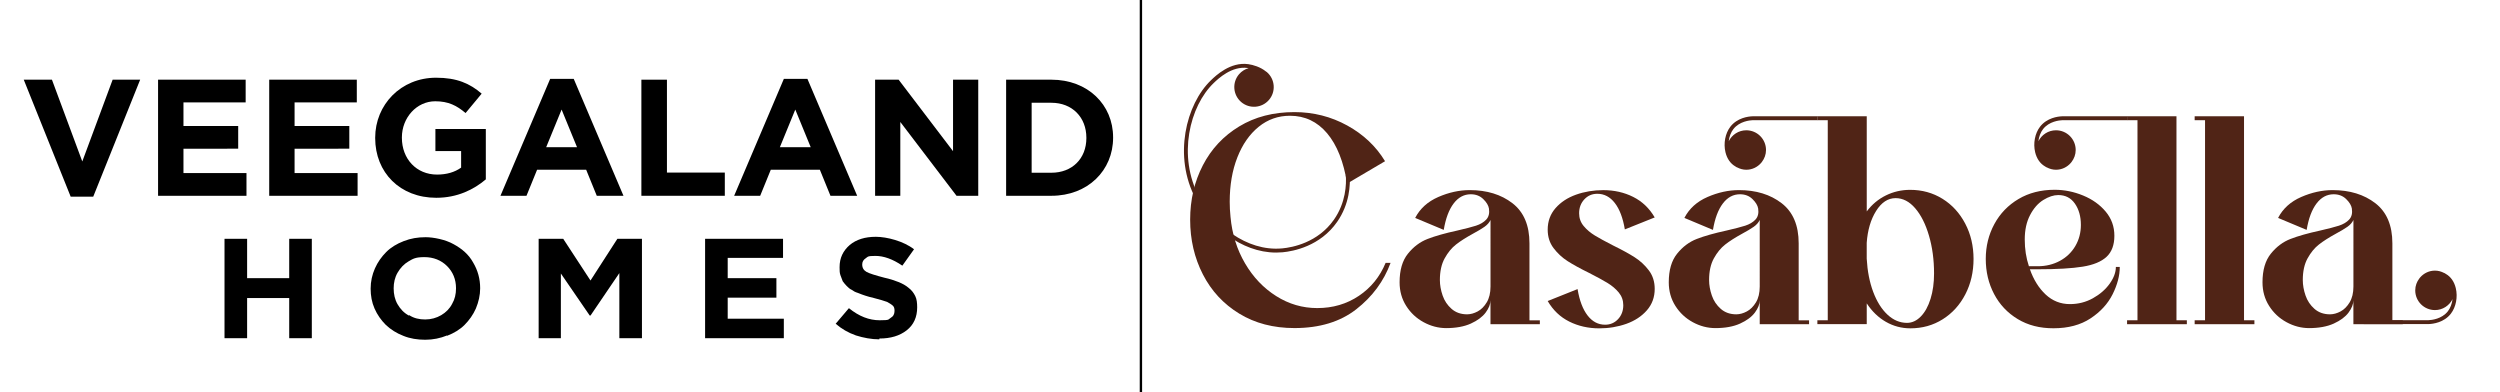
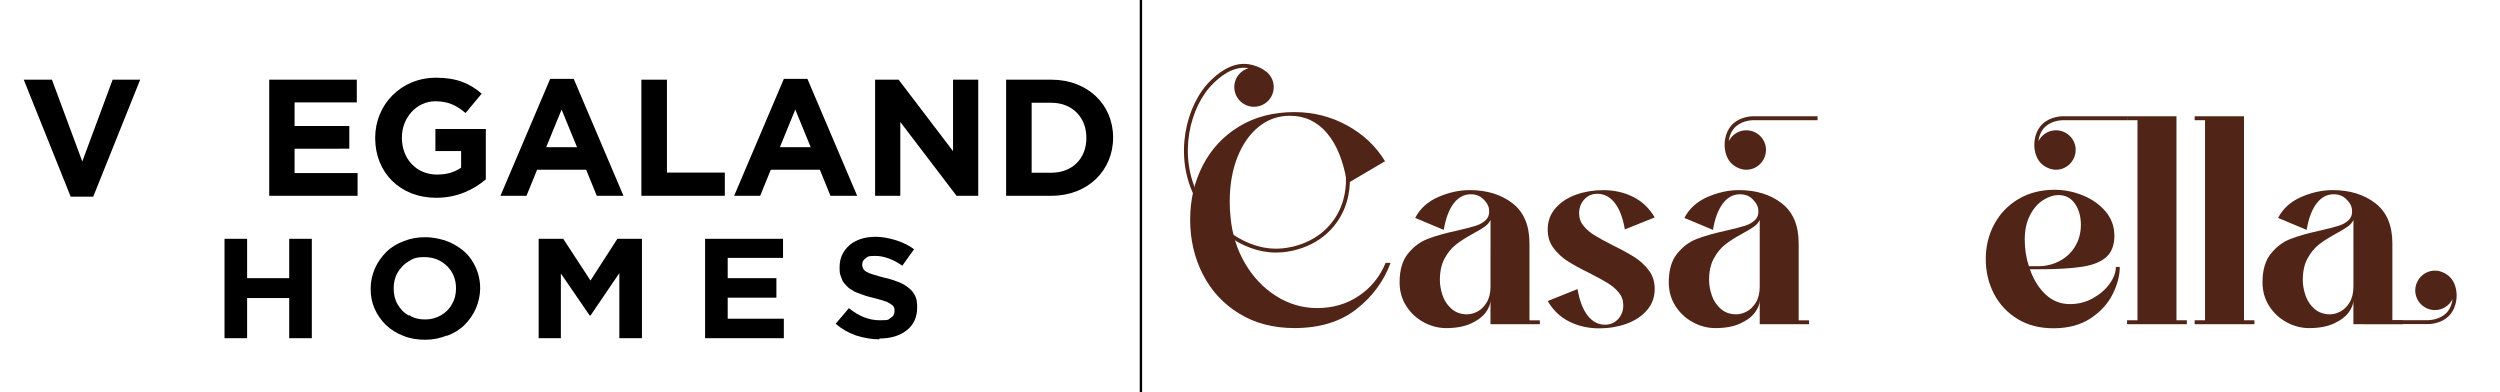
<svg xmlns="http://www.w3.org/2000/svg" version="1.0" id="Layer_1" x="0px" y="0px" viewBox="0 0 787.48 123.53" style="enable-background:new 0 0 787.48 123.53;" xml:space="preserve">
  <style type="text/css">
	.st0{fill:#502416;}
	.st1{fill:none;stroke:#000000;stroke-width:0.748;stroke-miterlimit:10;}
</style>
  <g>
    <path id="XMLID_14_" class="st0" d="M390.36,98.79c-4.97-3.03-8.79-7.15-11.46-12.36c-2.67-5.21-4.01-10.95-4.01-17.23   c0-6.27,1.34-11.99,4.01-17.15c2.67-5.16,6.49-9.23,11.46-12.24c4.96-3,10.75-4.5,17.35-4.5c6,0,11.55,1.41,16.66,4.22   c5.1,2.81,9.07,6.56,11.91,11.25l-11.95,7.04c-1.09-6.87-3.19-12.15-6.3-15.84c-3.11-3.68-7.01-5.52-11.7-5.52   c-3.71,0-7,1.16-9.86,3.48c-2.86,2.32-5.1,5.52-6.71,9.62c-1.61,4.09-2.41,8.76-2.41,14c0,1.53,0.08,3.11,0.25,4.75   c0.49,5.4,2.02,10.29,4.58,14.65c2.56,4.37,5.84,7.8,9.82,10.31c3.98,2.51,8.29,3.77,12.93,3.77c4.91,0,9.27-1.28,13.1-3.85   c3.82-2.56,6.63-6.03,8.43-10.39h1.56c-2.13,5.78-5.73,10.65-10.8,14.61c-5.07,3.96-11.57,5.93-19.48,5.93   C401.11,103.34,395.32,101.82,390.36,98.79z" />
    <path id="XMLID_16_" class="st0" d="M448.43,101.49c-2.27-1.23-4.09-2.93-5.48-5.12c-1.39-2.18-2.09-4.67-2.09-7.45   c0-3.82,0.87-6.82,2.62-9c1.75-2.18,3.82-3.74,6.22-4.66c2.4-0.93,5.48-1.8,9.25-2.62c2.62-0.6,4.61-1.12,5.97-1.55   c1.36-0.44,2.44-1.08,3.23-1.92c0.79-0.84,1.08-2.01,0.86-3.48c-0.16-0.98-0.76-1.98-1.8-2.99c-1.04-1.01-2.35-1.51-3.93-1.51   c-2.13,0-3.93,0.97-5.4,2.91c-1.47,1.94-2.51,4.71-3.11,8.31l-9-3.77c1.53-2.95,3.96-5.14,7.28-6.59c3.33-1.45,6.63-2.17,9.9-2.17   c5.4,0,9.89,1.38,13.46,4.13c3.57,2.76,5.36,6.97,5.36,12.65v24.23h3.27v1.23h-15.55v-7.53c0,1.2-0.51,2.48-1.51,3.85   c-1.01,1.36-2.57,2.52-4.67,3.48c-2.1,0.95-4.71,1.43-7.82,1.43C453.05,103.34,450.69,102.72,448.43,101.49z M465.45,98.1   c1.12-0.6,2.07-1.55,2.86-2.86c0.79-1.31,1.19-2.97,1.19-4.99V69.29c-0.38,0.82-1.02,1.54-1.92,2.17c-0.9,0.63-2.12,1.35-3.64,2.17   c-2.18,1.2-3.96,2.33-5.32,3.4c-1.36,1.06-2.55,2.51-3.56,4.34c-1.01,1.83-1.51,4.11-1.51,6.83c0,1.58,0.29,3.21,0.86,4.87   c0.57,1.67,1.51,3.07,2.82,4.22c1.31,1.15,2.95,1.72,4.91,1.72C463.23,99,464.33,98.7,465.45,98.1z" />
    <path id="XMLID_19_" class="st0" d="M494.3,101.29c-2.84-1.42-5.1-3.57-6.79-6.47l9.41-3.76c0.6,3.6,1.65,6.37,3.15,8.31   c1.5,1.94,3.34,2.91,5.52,2.91c1.64,0,3-0.59,4.09-1.76c1.09-1.17,1.64-2.63,1.64-4.38c0-1.53-0.48-2.86-1.43-4.01   c-0.95-1.15-2.13-2.14-3.52-2.99c-1.39-0.84-3.31-1.9-5.77-3.15c-2.78-1.36-5.05-2.61-6.79-3.72c-1.75-1.12-3.23-2.5-4.46-4.13   s-1.84-3.57-1.84-5.81c0-2.62,0.82-4.87,2.45-6.75c1.64-1.88,3.79-3.3,6.47-4.26c2.67-0.95,5.54-1.43,8.59-1.43   c3.44,0,6.57,0.71,9.41,2.13c2.84,1.42,5.1,3.57,6.79,6.47l-9.41,3.77c-0.6-3.6-1.65-6.37-3.15-8.31c-1.5-1.94-3.34-2.91-5.52-2.91   c-1.64,0-3,0.59-4.09,1.76c-1.09,1.17-1.64,2.63-1.64,4.38c0,1.53,0.48,2.87,1.43,4.01c0.95,1.15,2.13,2.14,3.52,2.99   c1.39,0.85,3.32,1.9,5.77,3.15c2.78,1.36,5.05,2.61,6.79,3.72c1.75,1.12,3.23,2.5,4.46,4.13s1.84,3.57,1.84,5.81   c0,2.62-0.82,4.87-2.46,6.75s-3.79,3.3-6.47,4.26c-2.67,0.95-5.54,1.43-8.59,1.43C500.28,103.42,497.14,102.71,494.3,101.29z" />
    <path id="XMLID_22_" class="st0" d="M533.22,101.49c-2.26-1.23-4.09-2.93-5.48-5.12c-1.39-2.18-2.09-4.67-2.09-7.45   c0-3.82,0.87-6.82,2.62-9c1.75-2.18,3.82-3.74,6.22-4.66c2.4-0.93,5.48-1.8,9.25-2.62c2.62-0.6,4.61-1.12,5.98-1.55   c1.36-0.44,2.44-1.08,3.23-1.92c0.79-0.84,1.08-2.01,0.86-3.48c-0.16-0.98-0.76-1.98-1.8-2.99c-1.04-1.01-2.35-1.51-3.93-1.51   c-2.13,0-3.93,0.97-5.4,2.91c-1.47,1.94-2.51,4.71-3.11,8.31l-9-3.77c1.53-2.95,3.95-5.14,7.28-6.59c3.33-1.45,6.63-2.17,9.9-2.17   c5.4,0,9.89,1.38,13.46,4.13c3.57,2.76,5.36,6.97,5.36,12.65v24.23h3.27v1.23H554.3v-7.53c0,1.2-0.51,2.48-1.51,3.85   c-1.01,1.36-2.56,2.52-4.67,3.48s-4.71,1.43-7.82,1.43C537.84,103.34,535.48,102.72,533.22,101.49z M550.24,98.1   c1.12-0.6,2.07-1.55,2.87-2.86c0.79-1.31,1.19-2.97,1.19-4.99V69.29c-0.38,0.82-1.02,1.54-1.92,2.17c-0.9,0.63-2.12,1.35-3.64,2.17   c-2.18,1.2-3.96,2.33-5.32,3.4c-1.36,1.06-2.55,2.51-3.56,4.34c-1.01,1.83-1.51,4.11-1.51,6.83c0,1.58,0.29,3.21,0.86,4.87   c0.57,1.67,1.51,3.07,2.82,4.22c1.31,1.15,2.95,1.72,4.91,1.72C548.02,99,549.12,98.7,550.24,98.1z" />
-     <path id="XMLID_26_" class="st0" d="M594.03,101.37c-2.37-1.36-4.38-3.3-6.02-5.81v6.55h-15.55v-1.23h3.27V37.86h-3.27v-1.23h15.55   v29.96c1.64-2.18,3.64-3.86,6.02-5.03c2.37-1.17,4.92-1.76,7.65-1.76c3.77,0,7.16,0.94,10.19,2.82c3.03,1.88,5.41,4.49,7.16,7.82   c1.75,3.33,2.62,7.04,2.62,11.13c0,4.09-0.86,7.8-2.58,11.13c-1.72,3.33-4.09,5.95-7.12,7.86c-3.03,1.91-6.43,2.86-10.19,2.86   C598.98,103.42,596.4,102.73,594.03,101.37z M605.04,99.69c1.31-1.34,2.33-3.19,3.07-5.57c0.74-2.37,1.1-5.03,1.1-7.98   c0-4.31-0.53-8.28-1.6-11.91c-1.06-3.63-2.51-6.51-4.34-8.63c-1.83-2.13-3.89-3.19-6.18-3.19c-2.4,0-4.45,1.35-6.14,4.05   c-1.69,2.7-2.67,6.04-2.95,10.03v4.99c0.22,3.93,0.9,7.42,2.05,10.48c1.15,3.06,2.65,5.44,4.5,7.16c1.85,1.72,3.9,2.58,6.14,2.58   C602.28,101.7,603.73,101.03,605.04,99.69z" />
    <path id="XMLID_29_" class="st0" d="M635.57,100.51c-3.22-1.94-5.7-4.57-7.45-7.9c-1.75-3.33-2.62-7.01-2.62-11.05   c0-3.98,0.9-7.64,2.7-10.97c1.8-3.33,4.34-5.96,7.61-7.9c3.27-1.94,7.07-2.91,11.38-2.91c3.06,0,6.04,0.6,8.96,1.8   c2.92,1.2,5.29,2.89,7.12,5.07c1.83,2.18,2.74,4.72,2.74,7.61c0,2.89-0.82,5.1-2.46,6.63c-1.64,1.53-4.15,2.57-7.53,3.11   c-3.38,0.55-8.1,0.82-14.16,0.82h-2.46c1.15,3.27,2.8,5.92,4.95,7.94c2.16,2.02,4.71,3.03,7.65,3.03c2.62,0,5.03-0.61,7.24-1.84   c2.21-1.23,3.97-2.75,5.28-4.58c1.31-1.83,1.96-3.59,1.96-5.28h1.23c0,2.73-0.75,5.59-2.25,8.59c-1.5,3-3.82,5.54-6.96,7.61   c-3.14,2.07-7.03,3.11-11.66,3.11C642.55,103.42,638.78,102.45,635.57,100.51z M639.09,83.86h2.78c2.56,0,4.88-0.56,6.96-1.68   c2.07-1.12,3.7-2.67,4.87-4.66c1.17-1.99,1.76-4.22,1.76-6.67c0-2.67-0.63-4.91-1.88-6.71c-1.26-1.8-3-2.7-5.24-2.7   c-1.47,0-3.04,0.52-4.71,1.55c-1.67,1.04-3.06,2.62-4.17,4.75c-1.12,2.13-1.68,4.69-1.68,7.69   C637.78,78.43,638.21,81.24,639.09,83.86z" />
    <path id="XMLID_32_" class="st0" d="M670.02,100.88h3.27V37.86h-3.27v-1.23h15.55v64.25h3.27v1.23h-18.83V100.88z" />
    <path id="XMLID_34_" class="st0" d="M691.3,100.88h3.27V37.86h-3.27v-1.23h15.55v64.25h3.27v1.23H691.3V100.88z" />
    <path id="XMLID_36_" class="st0" d="M720.24,101.49c-2.27-1.23-4.09-2.93-5.48-5.12c-1.39-2.18-2.09-4.67-2.09-7.45   c0-3.82,0.87-6.82,2.62-9c1.75-2.18,3.82-3.74,6.22-4.66c2.4-0.93,5.48-1.8,9.25-2.62c2.62-0.6,4.61-1.12,5.97-1.55   c1.36-0.44,2.44-1.08,3.23-1.92c0.79-0.84,1.08-2.01,0.86-3.48c-0.16-0.98-0.76-1.98-1.8-2.99c-1.04-1.01-2.35-1.51-3.93-1.51   c-2.13,0-3.93,0.97-5.4,2.91c-1.47,1.94-2.51,4.71-3.11,8.31l-9-3.77c1.53-2.95,3.96-5.14,7.28-6.59c3.33-1.45,6.63-2.17,9.9-2.17   c5.4,0,9.89,1.38,13.46,4.13c3.57,2.76,5.36,6.97,5.36,12.65v24.23h3.27v1.23h-15.55v-7.53c0,1.2-0.51,2.48-1.51,3.85   c-1.01,1.36-2.57,2.52-4.67,3.48c-2.1,0.95-4.71,1.43-7.82,1.43C724.86,103.34,722.5,102.72,720.24,101.49z M737.26,98.1   c1.12-0.6,2.07-1.55,2.86-2.86c0.79-1.31,1.19-2.97,1.19-4.99V69.29c-0.38,0.82-1.02,1.54-1.92,2.17c-0.9,0.63-2.12,1.35-3.64,2.17   c-2.18,1.2-3.96,2.33-5.32,3.4c-1.36,1.06-2.55,2.51-3.56,4.34c-1.01,1.83-1.51,4.11-1.51,6.83c0,1.58,0.29,3.21,0.86,4.87   c0.57,1.67,1.51,3.07,2.82,4.22c1.31,1.15,2.95,1.72,4.91,1.72C735.04,99,736.14,98.7,737.26,98.1z" />
    <path id="XMLID_49_" class="st0" d="M552.05,37.86h20.46v-1.23l-20.48,0c-1.38,0.05-4.81,0.48-6.98,3.28   c-1.61,2.09-2.22,5.25-1.54,8.05c0.49,2.04,1.59,3.58,3.08,4.44c0.01,0.01,0.03,0.02,0.04,0.02c0.12,0.07,0.23,0.17,0.35,0.23   c0.08,0.04,0.15,0.06,0.23,0.09c0.86,0.45,1.82,0.73,2.86,0.73c1.86,0,3.51-0.83,4.65-2.13c0.08-0.1,0.17-0.21,0.25-0.31   c0.81-1.05,1.31-2.35,1.31-3.78c0-3.43-2.78-6.21-6.21-6.21c-2.43,0-4.52,1.41-5.54,3.45c0.17-1.44,0.68-2.8,1.48-3.84   C547.93,38.21,551.14,37.9,552.05,37.86z" />
    <path id="XMLID_13_" class="st0" d="M649.61,37.86h20.46v-1.23l-20.49,0c-1.38,0.05-4.81,0.48-6.98,3.28   c-1.61,2.09-2.22,5.25-1.54,8.05c0.49,2.04,1.59,3.58,3.08,4.44c0.01,0.01,0.03,0.02,0.04,0.02c0.12,0.07,0.23,0.17,0.35,0.23   c0.08,0.04,0.15,0.06,0.23,0.09c0.86,0.45,1.82,0.73,2.86,0.73c1.86,0,3.51-0.83,4.65-2.13c0.08-0.1,0.17-0.21,0.25-0.31   c0.81-1.05,1.31-2.35,1.31-3.78c0-3.43-2.78-6.21-6.21-6.21c-2.43,0-4.52,1.41-5.54,3.45c0.17-1.44,0.68-2.8,1.48-3.84   C645.48,38.21,648.69,37.9,649.61,37.86z" />
    <path id="XMLID_39_" class="st0" d="M765.01,100.85h-20.46v1.23l20.48,0c1.38-0.05,4.81-0.48,6.98-3.28   c1.61-2.09,2.22-5.25,1.54-8.05c-0.49-2.04-1.59-3.58-3.08-4.44c-0.01-0.01-0.03-0.02-0.04-0.02c-0.12-0.07-0.23-0.17-0.35-0.23   c-0.08-0.04-0.15-0.06-0.23-0.09c-0.86-0.45-1.82-0.73-2.86-0.73c-1.86,0-3.51,0.83-4.65,2.13c-0.08,0.1-0.17,0.21-0.25,0.31   c-0.81,1.05-1.31,2.35-1.31,3.78c0,3.43,2.78,6.21,6.21,6.21c2.43,0,4.52-1.41,5.54-3.45c-0.17,1.44-0.68,2.8-1.48,3.84   C769.14,100.5,765.93,100.81,765.01,100.85z" />
    <path id="XMLID_51_" class="st0" d="M425.14,55.05l-1.22,0.09c0.21,2.94,0.01,8.68-3.73,14.04c-5.08,7.27-13.09,8.76-16.3,9.06   c-11.43,1.06-21.57-7.61-26.13-16.12c-6.93-12.92-3.02-28.74,4.57-35.99c1.4-1.34,5.65-5.41,10.7-4.71   c0.07,0.01,0.17,0.03,0.25,0.05c-1.12,0.32-2.17,0.96-2.99,1.91c-2.23,2.6-1.93,6.52,0.67,8.76c2.6,2.23,6.52,1.93,8.76-0.67   c2.23-2.6,1.93-6.52-0.67-8.76c-0.1-0.08-0.21-0.14-0.31-0.21c-1.71-1.39-4.01-2.08-5.55-2.29c-5.63-0.78-10.21,3.6-11.71,5.04   c-7.92,7.56-12,24.03-4.81,37.45c4.48,8.36,14.14,16.86,25.3,16.86c0.67,0,1.35-0.03,2.03-0.09c3.38-0.32,11.82-1.88,17.19-9.58   C425.15,64.21,425.36,58.16,425.14,55.05z" />
  </g>
  <line class="st1" x1="359.38" y1="0" x2="359.38" y2="123.53" />
  <g>
    <g>
      <polygon points="70.72,106.53 70.72,75.22 77.84,75.22 77.84,87.62 91.1,87.62 91.1,75.22 98.22,75.22 98.22,106.53 91.1,106.53     91.1,93.88 77.84,93.88 77.84,106.53   " />
      <path d="M140.82,105.67c-2.09,0.86-4.42,1.35-6.88,1.35s-4.79-0.37-6.88-1.23c-2.21-0.86-3.93-1.96-5.52-3.44    c-1.47-1.47-2.7-3.19-3.56-5.16c-0.86-1.96-1.23-4.05-1.23-6.26l0,0c0-2.33,0.49-4.42,1.35-6.38c0.86-1.96,2.09-3.68,3.56-5.16    c1.47-1.47,3.31-2.58,5.52-3.44s4.42-1.23,6.88-1.23c2.46,0,6.26,0.74,8.84,2.21c2.7,1.47,4.79,3.31,6.14,5.77    c1.47,2.46,2.21,5.16,2.21,8.1l0,0c0,2.21-0.49,4.3-1.35,6.38c-0.86,1.96-2.09,3.68-3.56,5.16c-1.47,1.47-3.31,2.58-5.52,3.44     M128.91,99.28c1.47,0.98,3.19,1.35,5.03,1.35c1.84,0,3.56-0.49,5.03-1.35c1.47-0.86,2.7-2.09,3.44-3.56    c0.86-1.47,1.23-3.07,1.23-4.91l0,0c0-2.82-0.98-5.16-2.82-7c-1.84-1.84-4.3-2.82-7.12-2.82c-2.82,0-3.56,0.49-5.03,1.35    c-1.47,0.86-2.58,2.09-3.44,3.56c-0.86,1.47-1.23,3.19-1.23,4.91l0,0c0,1.84,0.37,3.56,1.23,5.03c0.86,1.47,1.96,2.7,3.56,3.56" />
      <polygon points="169.67,106.53 169.67,75.22 177.41,75.22 186,88.36 194.47,75.22 202.21,75.22 202.21,106.53 195.09,106.53     195.09,86.02 186,99.4 185.76,99.4 176.67,86.15 176.67,106.53   " />
      <polygon points="222.1,106.53 222.1,75.22 246.65,75.22 246.65,81.23 229.22,81.23 229.22,87.62 244.56,87.62 244.56,93.76     229.22,93.76 229.22,100.39 246.9,100.39 246.9,106.53   " />
      <path d="M276.98,106.89c-2.46,0-5.03-0.49-7.37-1.23c-2.46-0.86-4.54-2.09-6.38-3.68l4.17-4.91c3.19,2.58,6.38,3.81,9.7,3.81    s2.58-0.25,3.44-0.74c0.86-0.49,1.23-1.23,1.23-2.21l0,0c0-0.74-0.12-1.23-0.49-1.6c-0.37-0.37-0.98-0.74-1.84-1.23    c-0.98-0.37-2.33-0.74-4.17-1.23c-1.1-0.25-1.96-0.49-2.7-0.74c-0.74-0.25-1.47-0.49-2.33-0.86c-0.86-0.25-1.47-0.61-1.96-0.98    c-0.61-0.25-1.1-0.74-1.6-1.23c-0.49-0.49-0.86-0.98-1.23-1.47c-0.25-0.61-0.49-1.23-0.74-1.96c-0.25-0.74-0.25-1.47-0.25-2.46    l0,0c0-2.95,1.1-5.16,3.19-7c2.09-1.72,4.79-2.58,8.23-2.58s8.72,1.35,12.03,3.93l-3.68,5.16c-3.07-2.09-5.89-3.07-8.47-3.07    s-2.33,0.25-3.07,0.74c-0.74,0.49-1.1,1.1-1.1,1.96l0,0c0,1.1,0.49,1.84,1.35,2.33c0.86,0.49,2.82,1.1,5.65,1.84    c1.72,0.37,3.19,0.86,4.42,1.35c1.23,0.49,2.33,1.1,3.19,1.84c0.98,0.74,1.6,1.6,2.09,2.58c0.49,0.98,0.61,2.21,0.61,3.56l0,0    c0,3.07-1.1,5.52-3.31,7.24s-5.03,2.58-8.59,2.58" />
    </g>
    <g>
      <path d="M7.48,25.1h8.88l9.56,25.76l9.56-25.76h8.67L29.37,61.94h-7.11L7.48,25.1z" />
-       <path d="M49.79,25.1h27.59v7.16H57.79v7.42h17.24v7.16H57.79v7.68h19.85v7.16H49.79V25.1z" />
      <path d="M84.8,25.1h27.59v7.16H92.79v7.42h17.24v7.16H92.79v7.68h19.85v7.16H84.8V25.1z" />
      <path d="M118.18,43.49v-0.1c0-10.4,8.1-18.91,19.17-18.91c6.53,0,10.61,1.78,14.37,5.02l-5.07,6.11    c-2.77-2.35-5.38-3.71-9.56-3.71c-5.85,0-10.5,5.17-10.5,11.39v0.1c0,6.69,4.6,11.6,11.08,11.6c2.98,0,5.54-0.73,7.58-2.19v-5.22    h-8.1v-6.95h15.88V56.5c-3.76,3.19-8.93,5.8-15.62,5.8C126.02,62.3,118.18,54.36,118.18,43.49z" />
      <path d="M173.3,24.84h7.42l15.67,36.83h-8.41l-3.34-8.2h-15.46l-3.34,8.2h-8.2L173.3,24.84z M181.76,46.37l-4.86-11.86    l-4.86,11.86H181.76z" />
      <path d="M202.03,25.1h8.05v29.26h18.23v7.31h-26.28V25.1z" />
      <path d="M246.91,24.84h7.42L270,61.67h-8.41l-3.34-8.2h-15.46l-3.34,8.2h-8.2L246.91,24.84z M255.37,46.37l-4.86-11.86    l-4.86,11.86H255.37z" />
      <path d="M275.64,25.1h7.42l17.14,22.52V25.1h7.94v36.57h-6.84l-17.71-23.25v23.25h-7.94V25.1z" />
-       <path d="M316.92,25.1h14.26c11.49,0,19.44,7.89,19.44,18.18v0.1c0,10.29-7.94,18.29-19.44,18.29h-14.26V25.1z M324.96,32.36v22.05    h6.22c6.53,0,11.02-4.44,11.02-10.92v-0.1c0-6.48-4.49-11.02-11.02-11.02H324.96z" />
+       <path d="M316.92,25.1h14.26c11.49,0,19.44,7.89,19.44,18.18v0.1c0,10.29-7.94,18.29-19.44,18.29h-14.26V25.1z M324.96,32.36v22.05    h6.22c6.53,0,11.02-4.44,11.02-10.92v-0.1c0-6.48-4.49-11.02-11.02-11.02z" />
    </g>
  </g>
</svg>